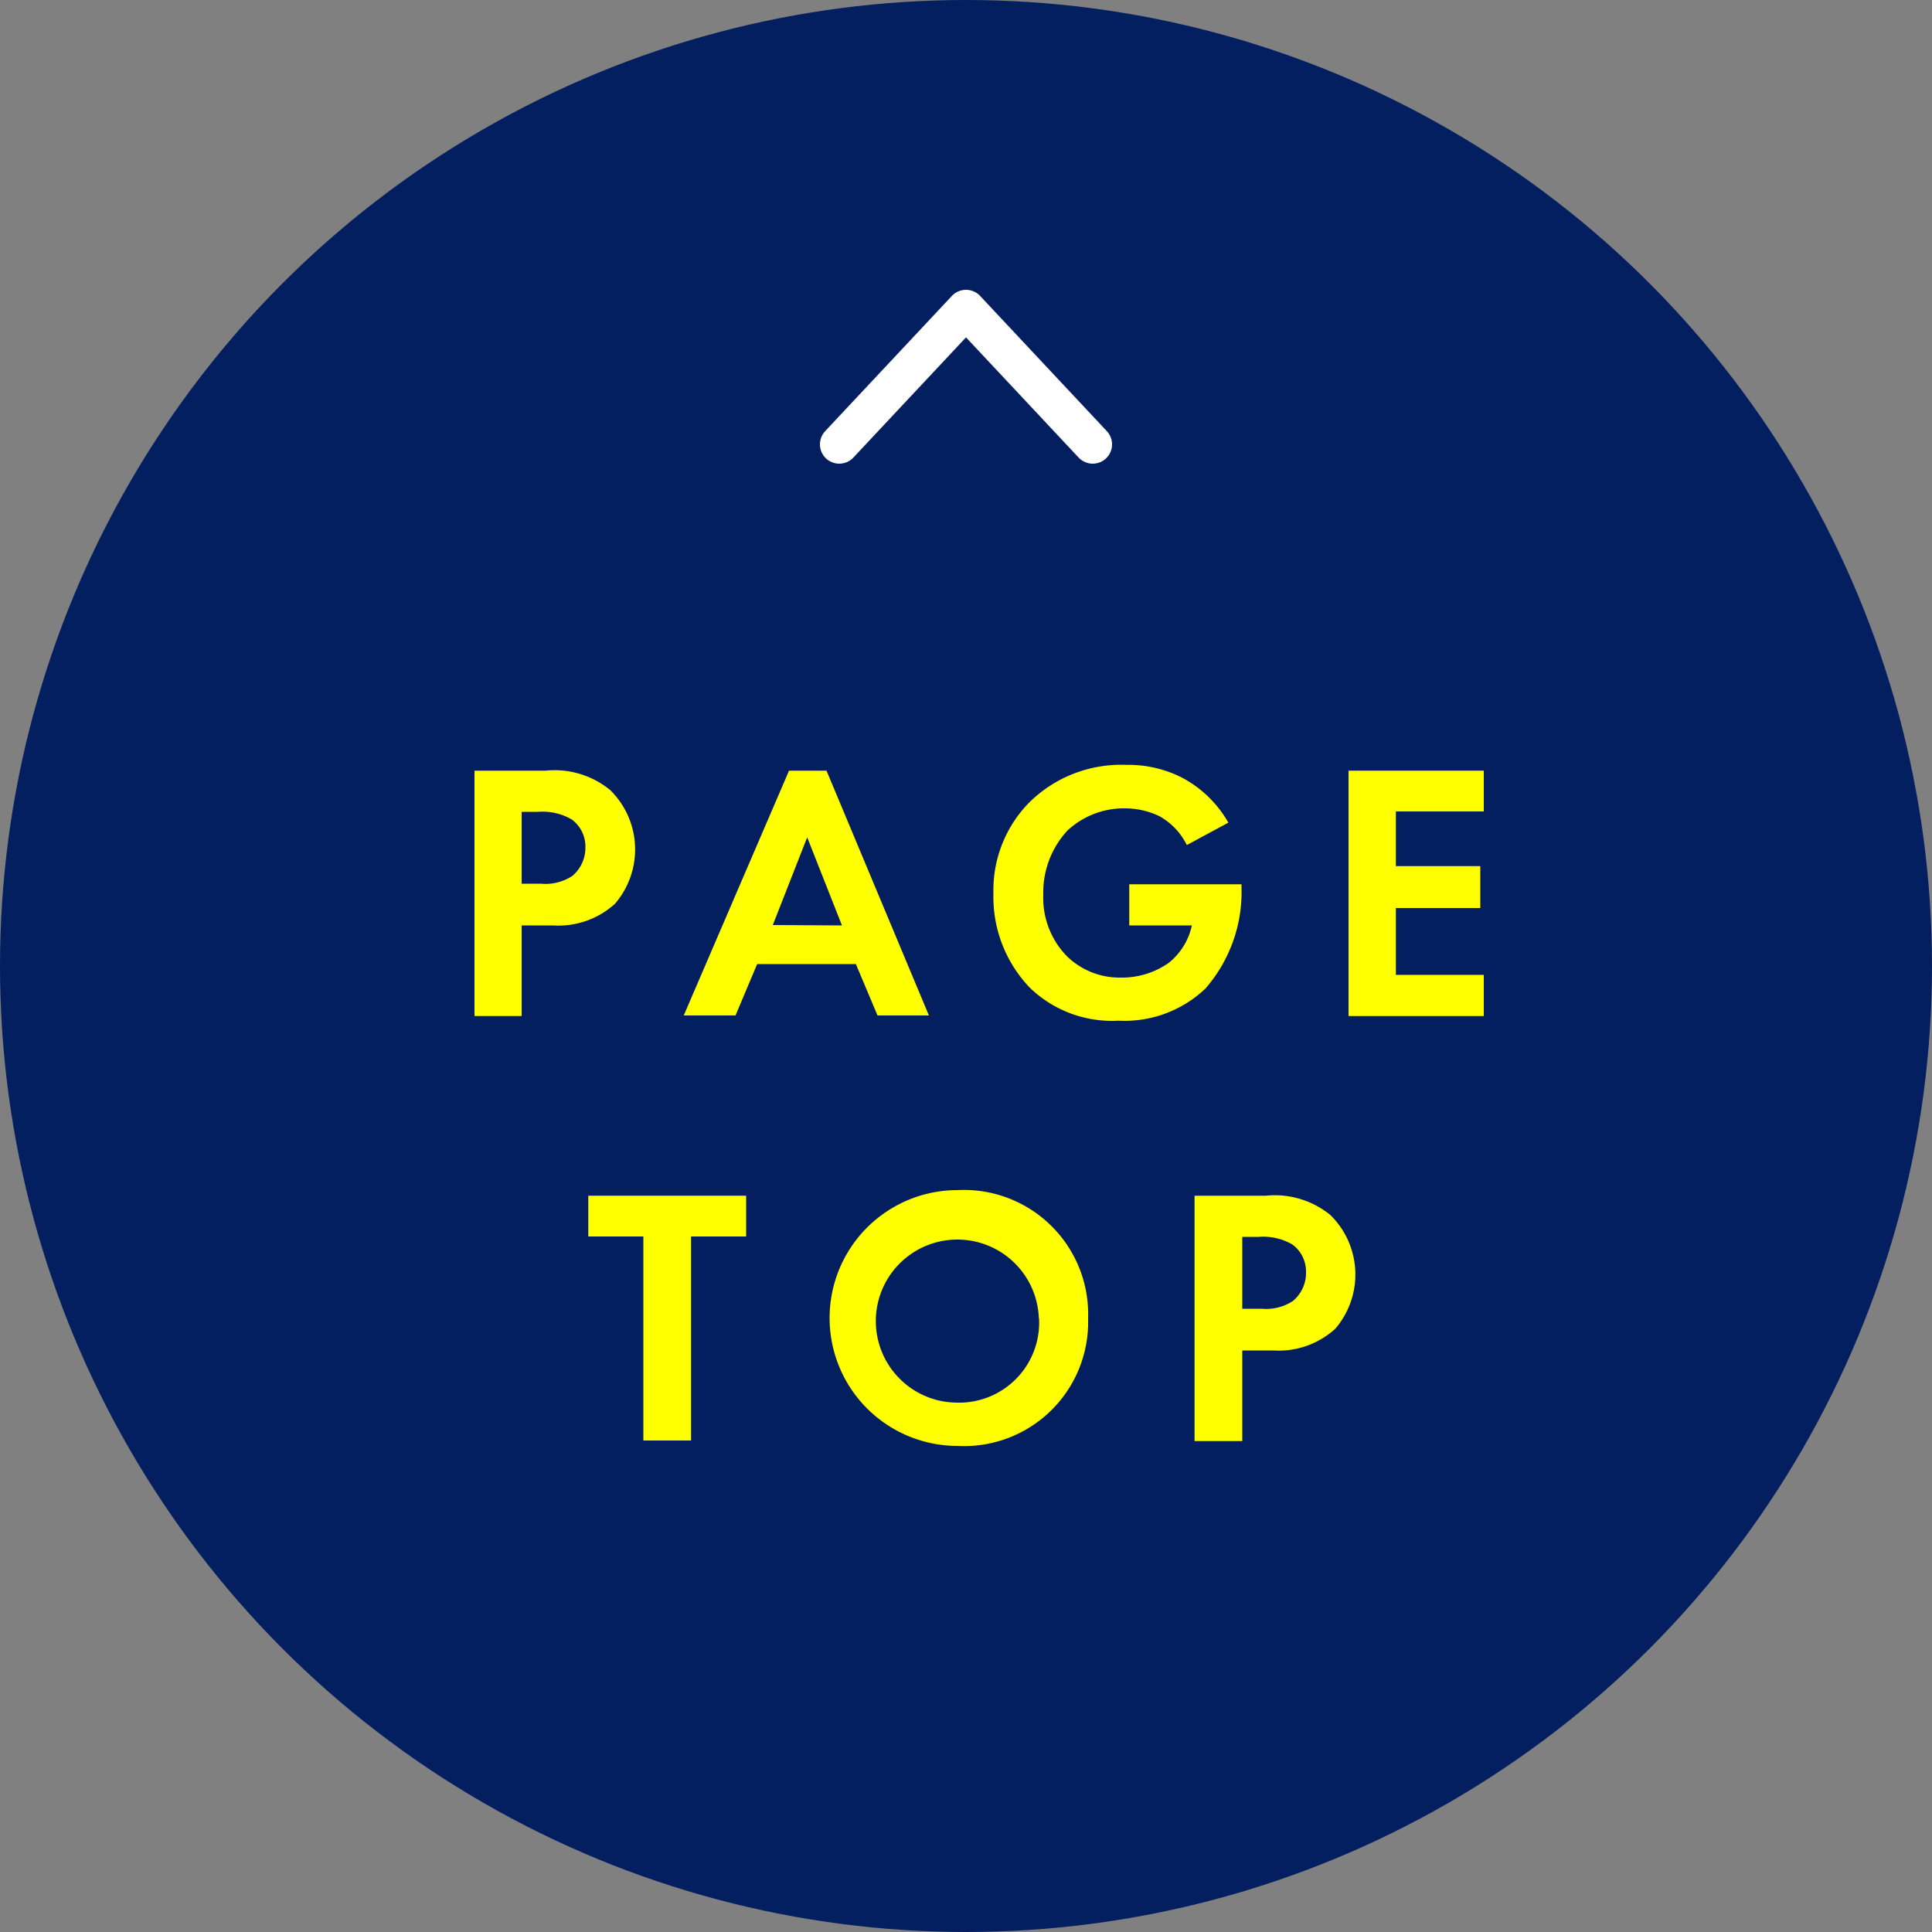
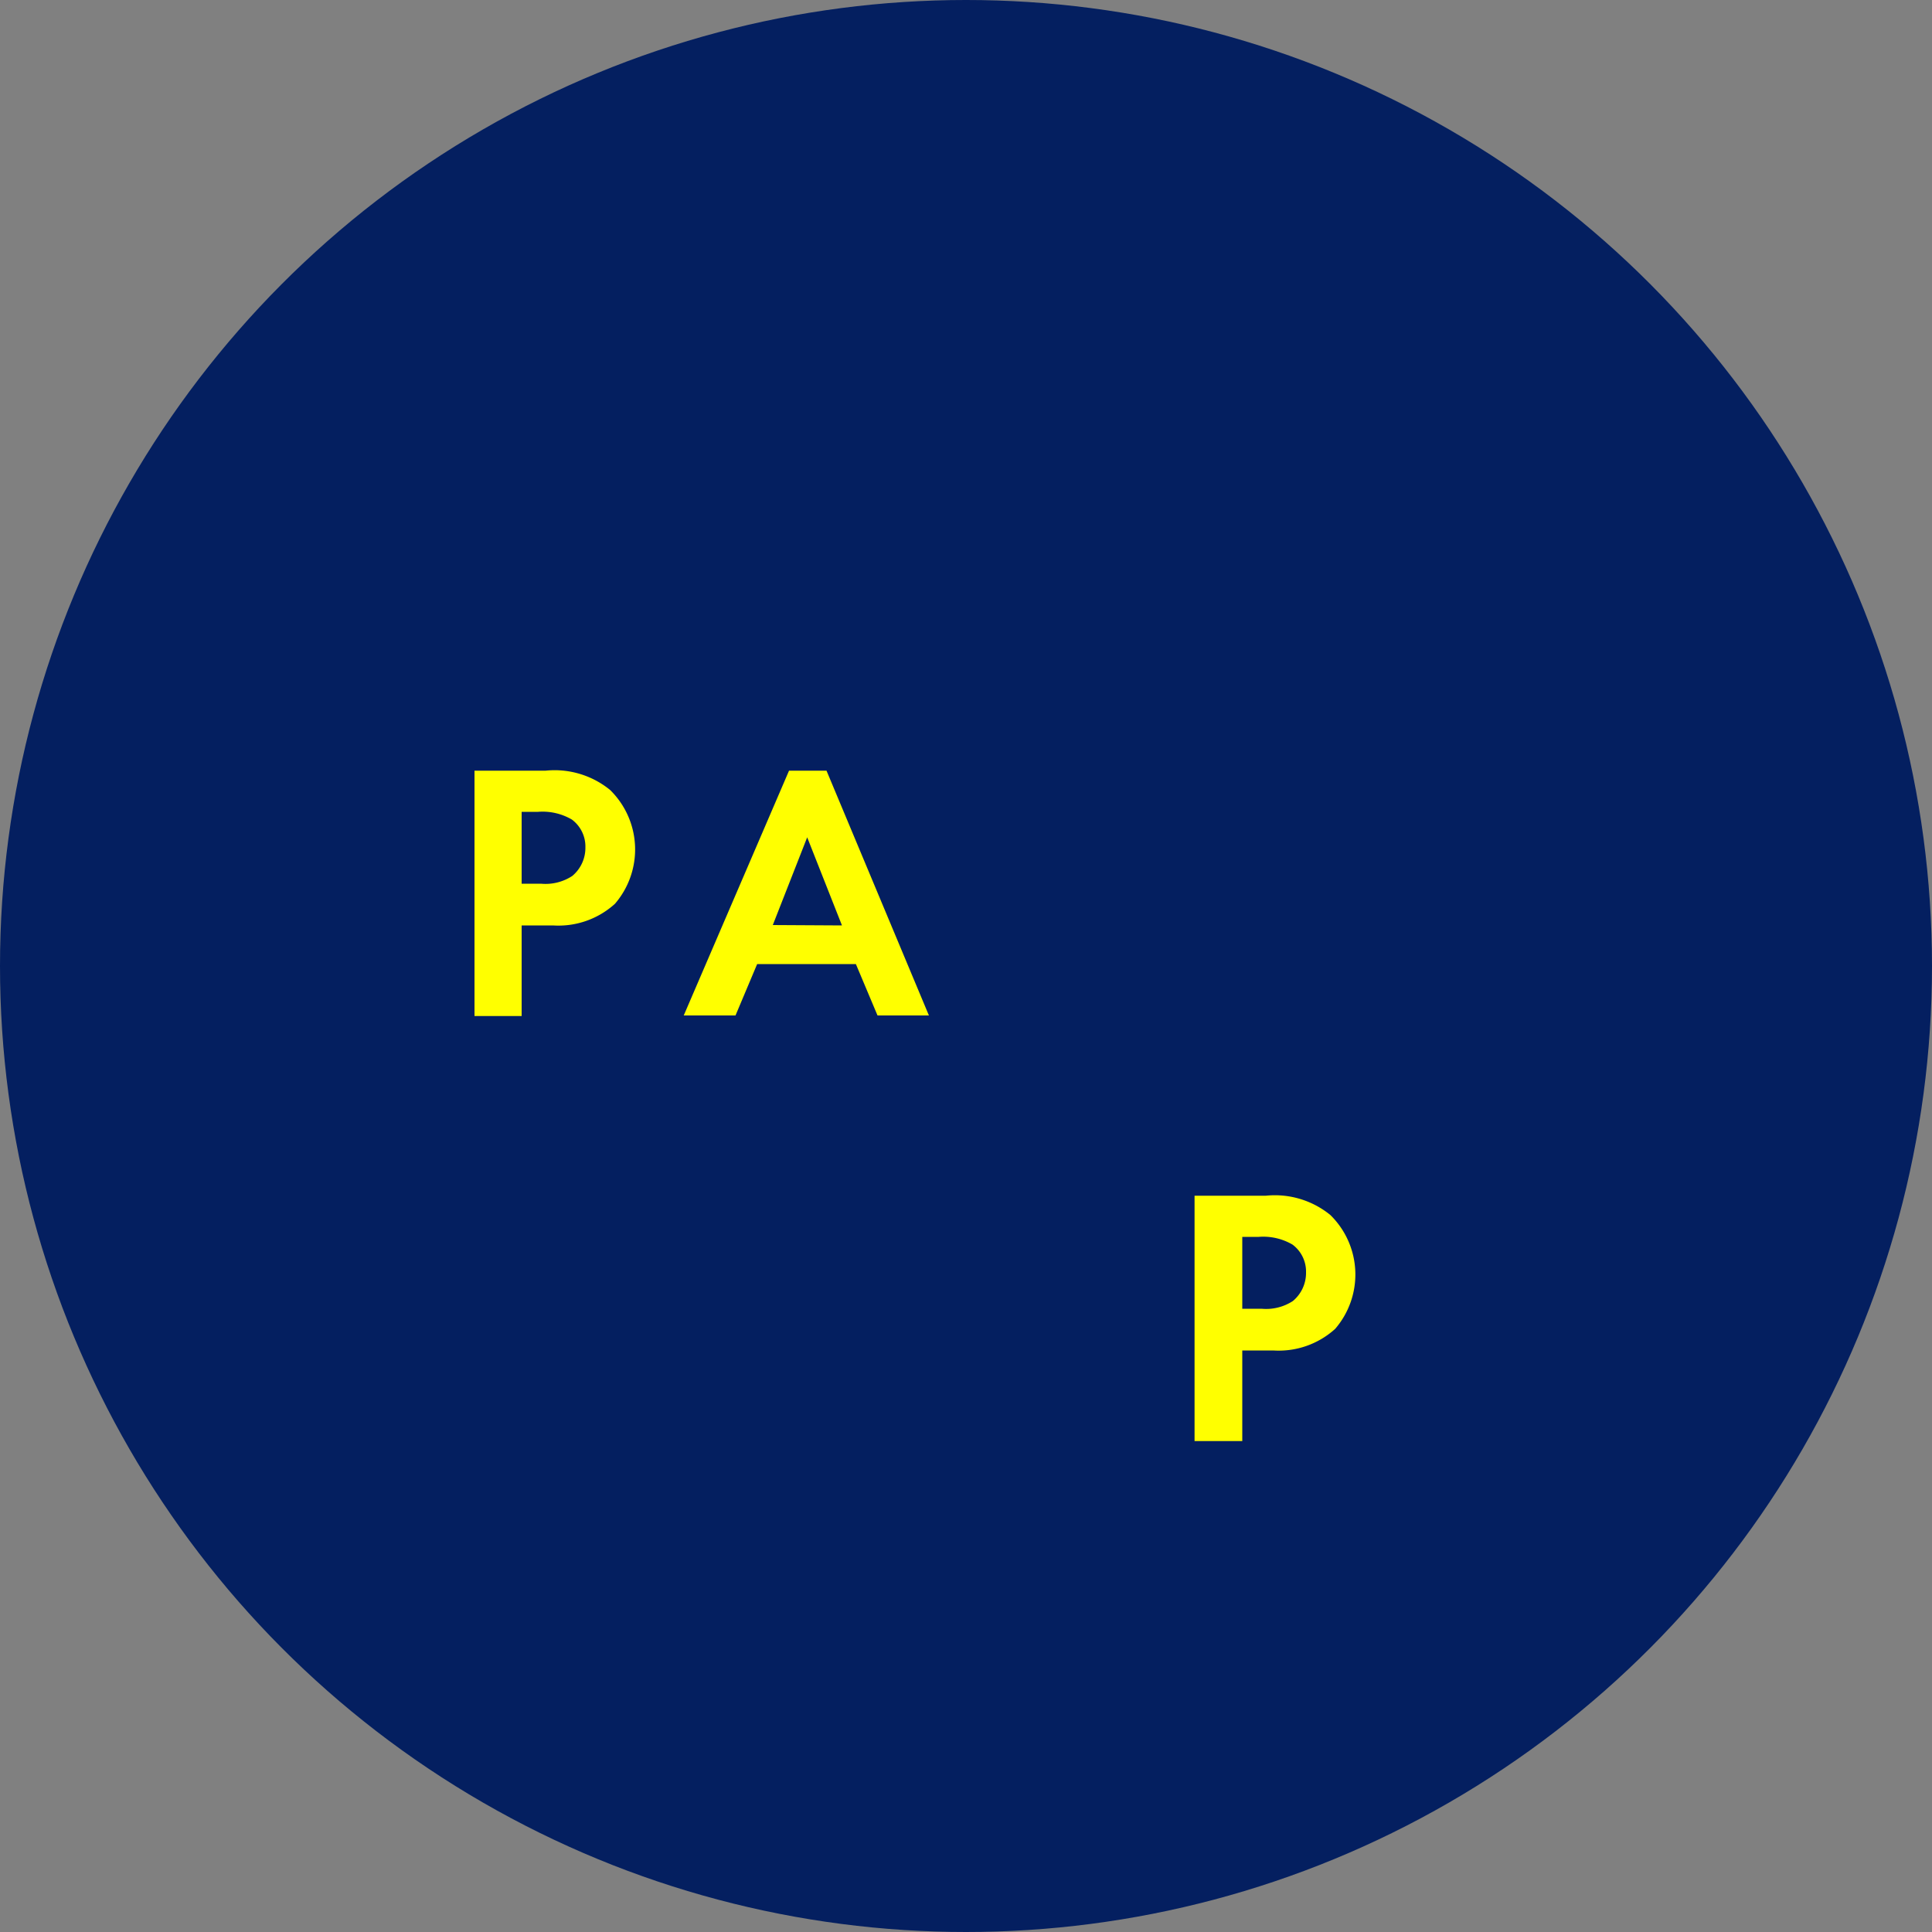
<svg xmlns="http://www.w3.org/2000/svg" viewBox="0 0 100 100">
  <rect x="0" y="0" width="100" height="100" fill="#808080" stroke="none" />
  <defs>
    <style>.cls-1{fill:#041f60;}.cls-2{fill:#ff0;}.cls-3{fill:none;stroke:#fff;stroke-linecap:round;stroke-linejoin:round;stroke-width:2px;}</style>
  </defs>
  <title>pagetop</title>
  <g id="レイヤー_2" data-name="レイヤー 2">
    <g id="contents">
      <circle class="cls-1" cx="50" cy="50" r="50" />
      <path class="cls-2" d="M28.24,39.89a4.54,4.54,0,0,1,3.34,1,4.31,4.31,0,0,1,.25,5.89,4.35,4.35,0,0,1-3.21,1.12H27v4.69H24.56V39.89ZM27,45.74h1a2.53,2.53,0,0,0,1.62-.4,1.89,1.89,0,0,0,.68-1.48,1.74,1.74,0,0,0-.7-1.44,3,3,0,0,0-1.75-.4H27Z" />
      <path class="cls-2" d="M44.3,49.9H39.19l-1.12,2.66H35.39l5.45-12.67h1.94l5.3,12.67H45.42Zm-.72-2-1.8-4.56L40,47.88Z" />
-       <path class="cls-2" d="M58.45,45.77h5.81v.15a7.61,7.61,0,0,1-1.86,5.24,6.06,6.06,0,0,1-4.5,1.67,6.11,6.11,0,0,1-4.6-1.71,6.79,6.79,0,0,1-1.88-4.88,6.47,6.47,0,0,1,1.86-4.71,6.76,6.76,0,0,1,5-1.94,6.13,6.13,0,0,1,2.92.67,6,6,0,0,1,2.38,2.32l-2.15,1.16A3.46,3.46,0,0,0,60,42.24a4.15,4.15,0,0,0-1.79-.4A4.28,4.28,0,0,0,55.24,43,4.72,4.72,0,0,0,54,46.31a4.31,4.31,0,0,0,1.25,3.21A3.9,3.9,0,0,0,58,50.6a4.22,4.22,0,0,0,2.49-.76,3.38,3.38,0,0,0,1.2-1.94H58.45Z" />
-       <path class="cls-2" d="M76.8,42H72.25v2.83h4.37V47H72.25v3.46H76.8v2.13h-7V39.89h7Z" />
-       <path class="cls-2" d="M35.77,64V74.56H33.3V64H30.45V61.89h8.17V64Z" />
-       <path class="cls-2" d="M56.32,68.23a6.42,6.42,0,0,1-6.76,6.61,6.62,6.62,0,1,1,0-13.24A6.43,6.43,0,0,1,56.32,68.23Zm-2.55,0a4.22,4.22,0,1,0-4.22,4.37A4.14,4.14,0,0,0,53.78,68.23Z" />
      <path class="cls-2" d="M65.52,61.89a4.54,4.54,0,0,1,3.34,1,4.31,4.31,0,0,1,.25,5.89,4.35,4.35,0,0,1-3.21,1.12H64.3v4.69H61.83V61.89ZM64.3,67.74h1a2.53,2.53,0,0,0,1.62-.4,1.89,1.89,0,0,0,.68-1.48,1.74,1.74,0,0,0-.7-1.44,3,3,0,0,0-1.75-.4H64.3Z" />
-       <polyline class="cls-3" points="56.56 23 50 16 43.44 23" />
    </g>
  </g>
</svg>